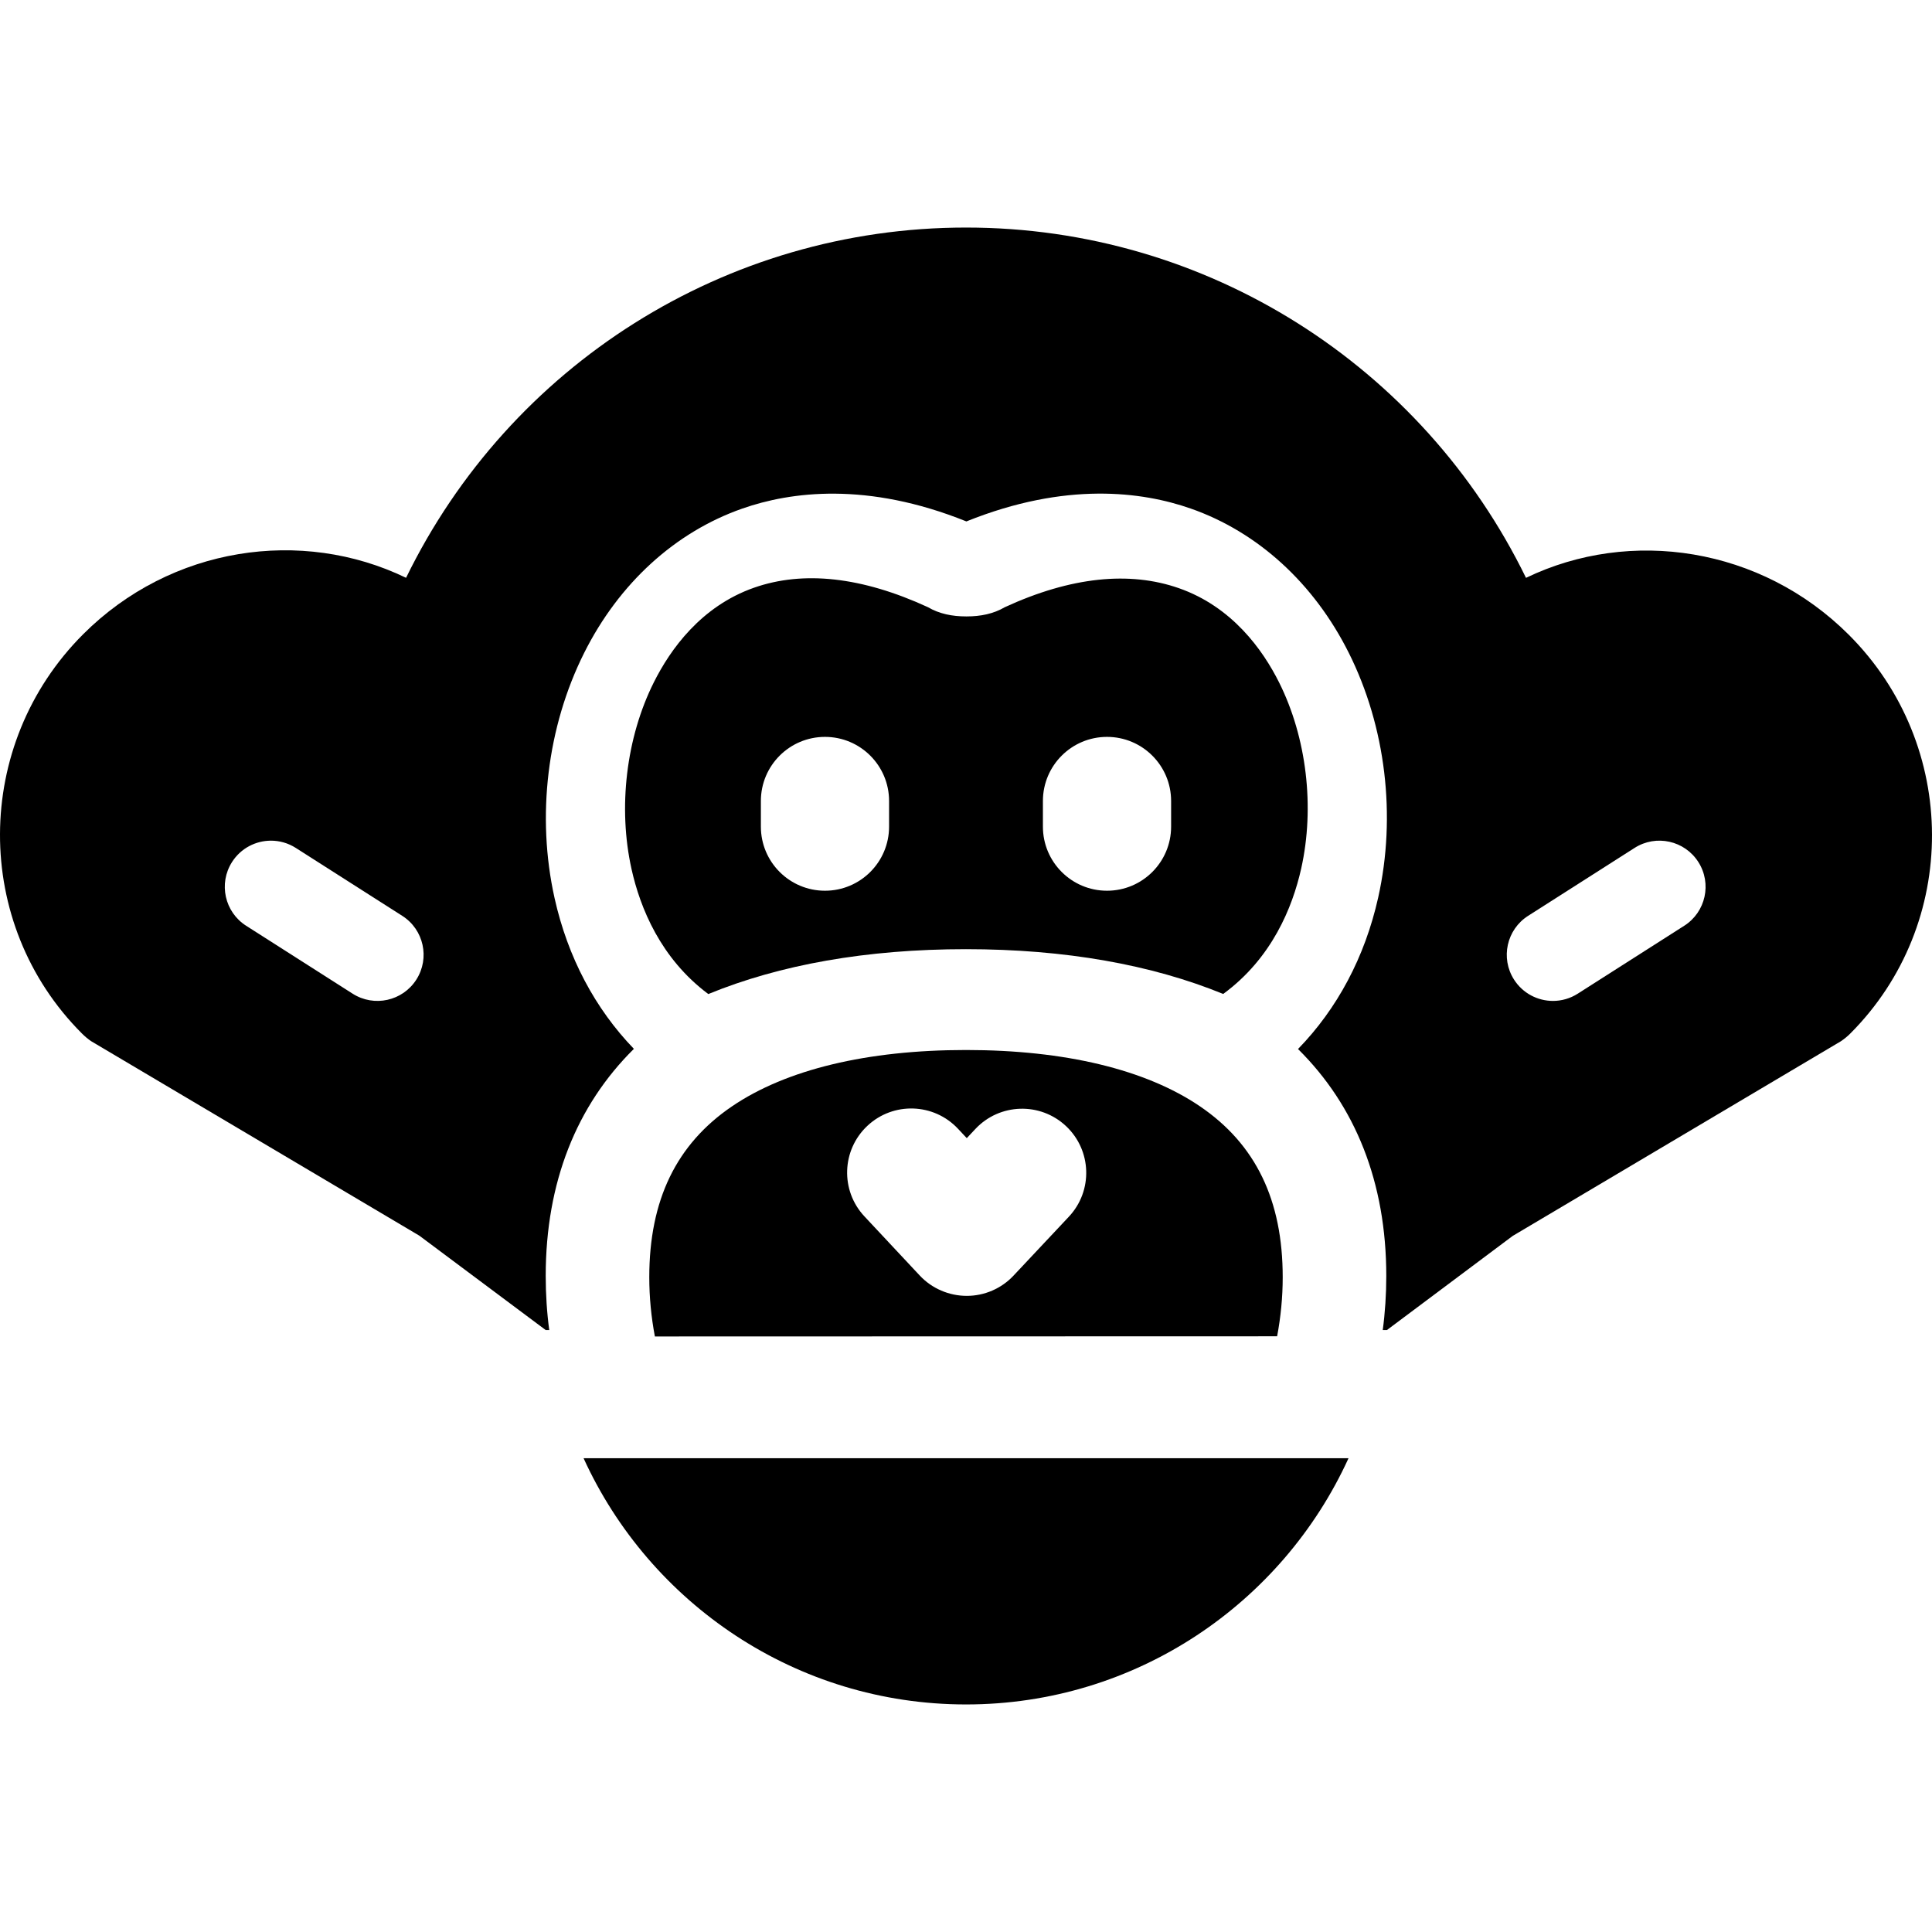
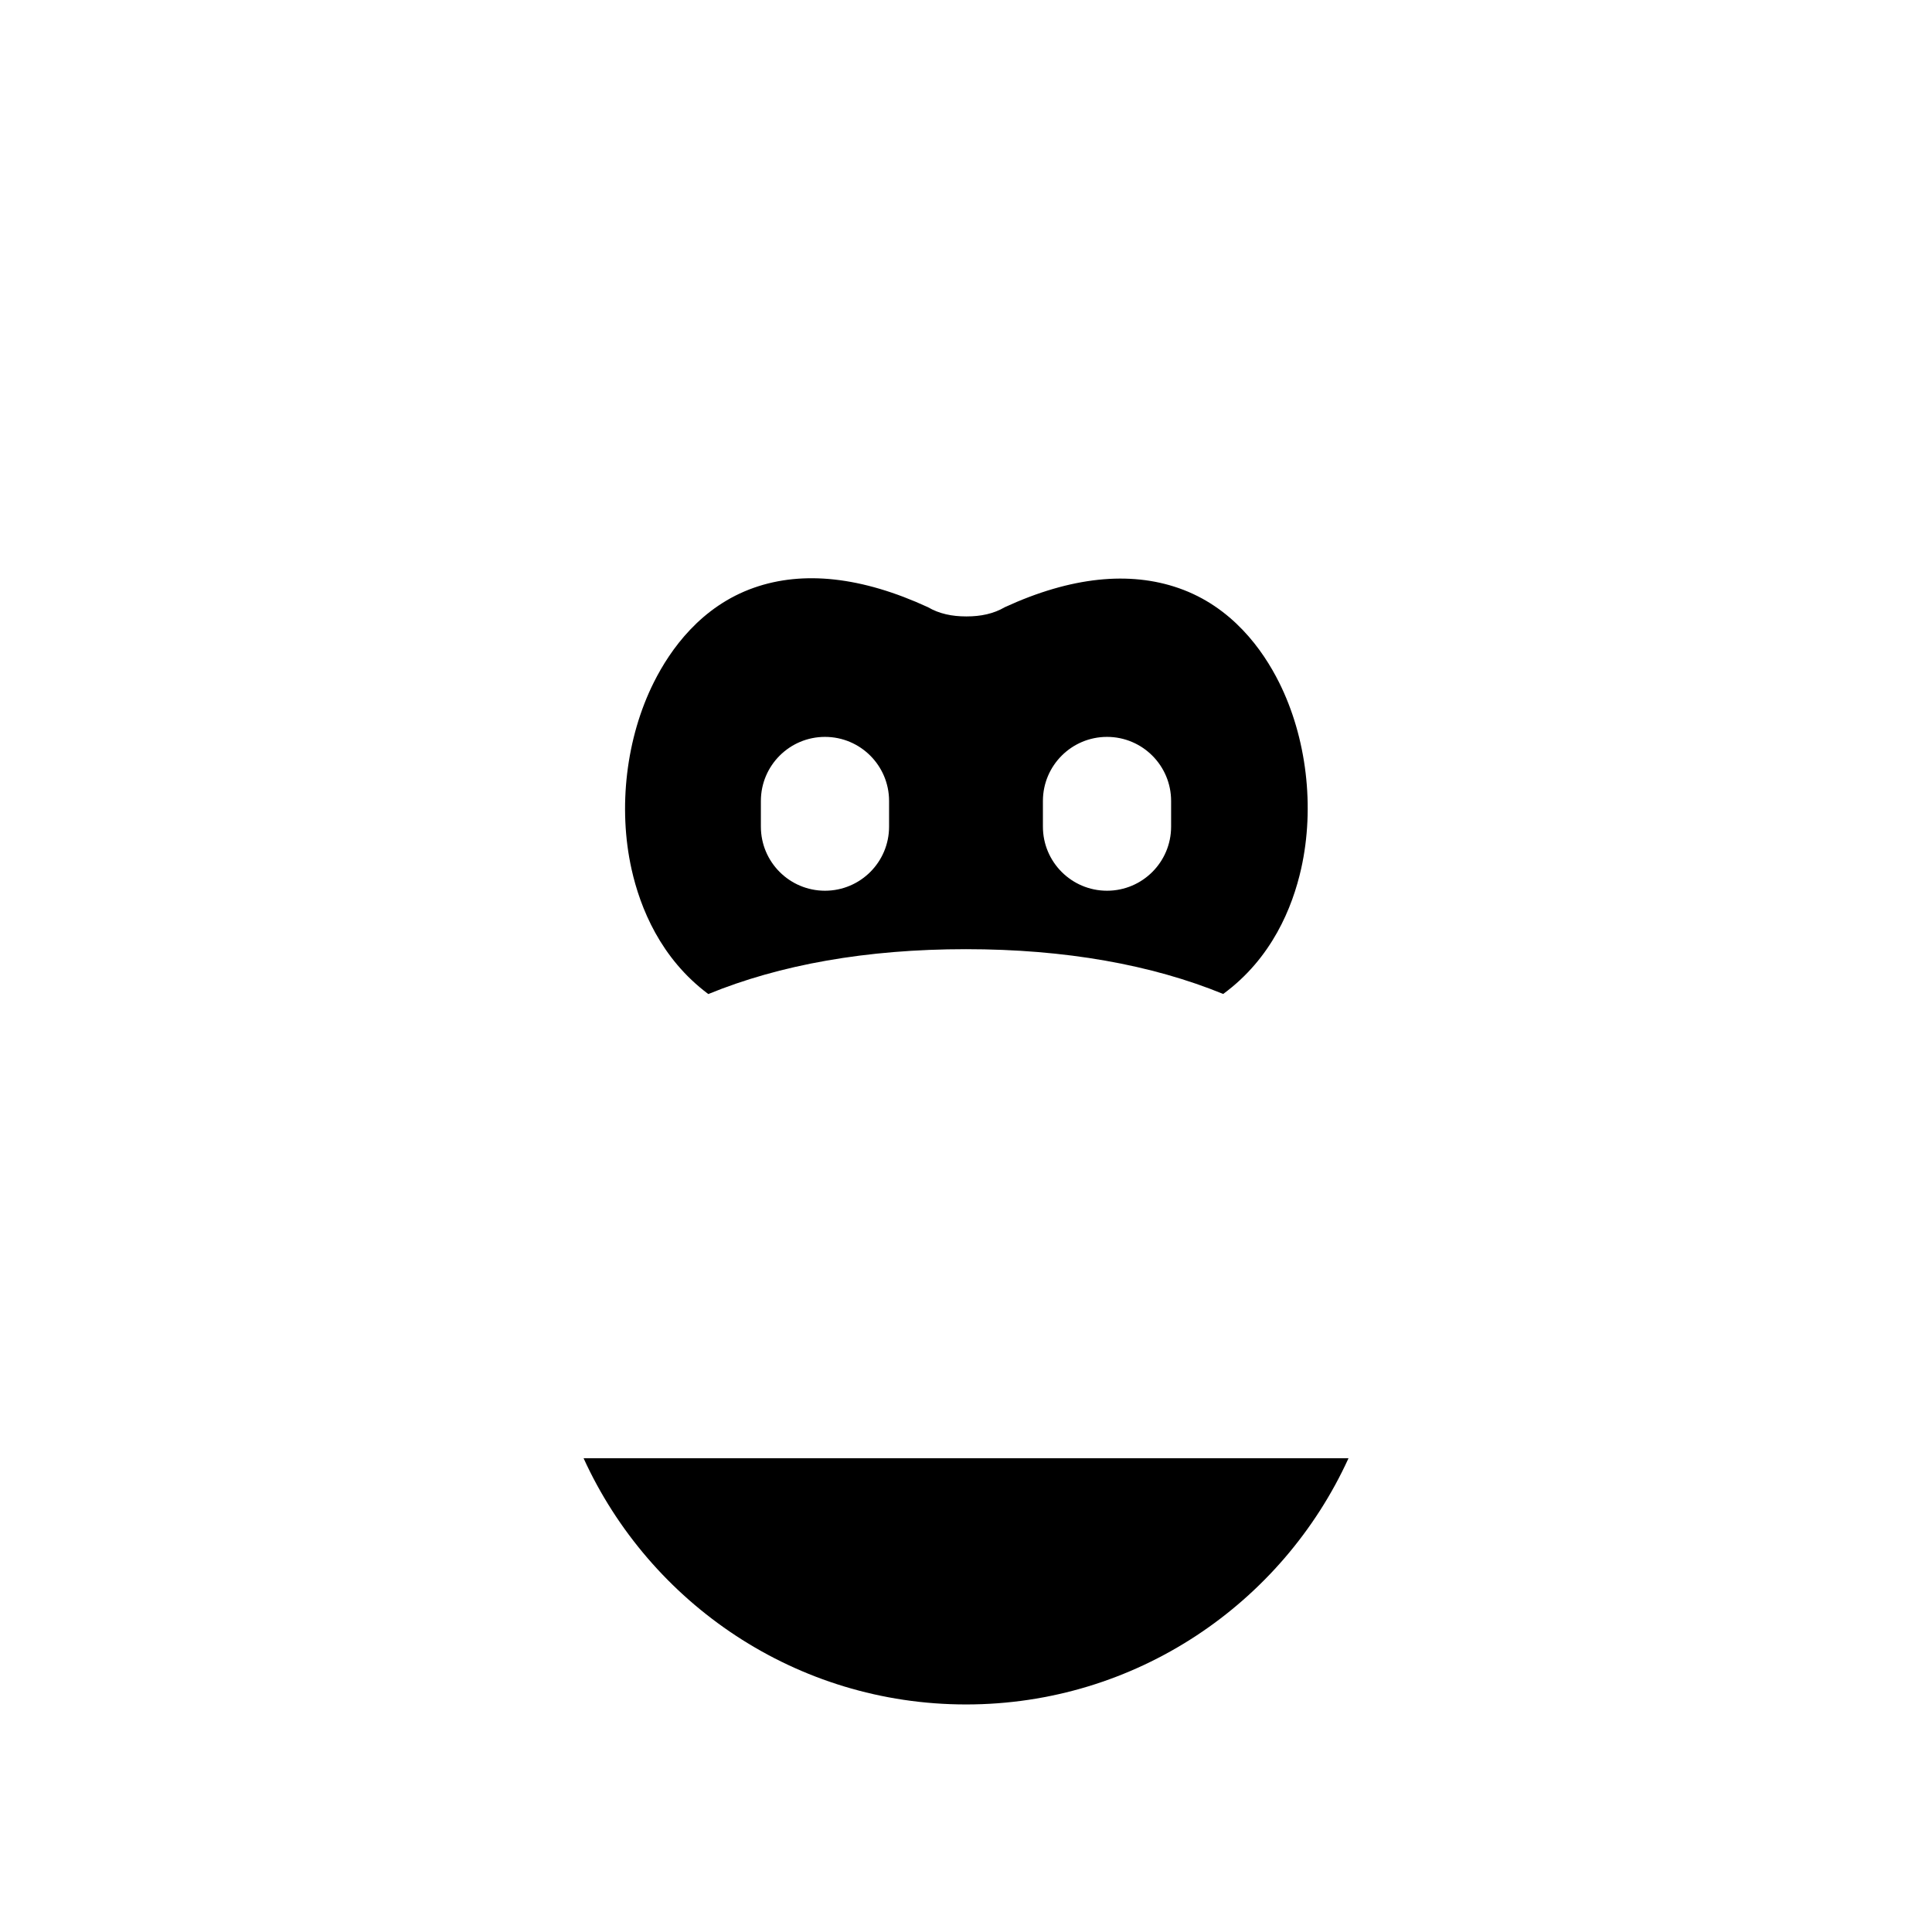
<svg xmlns="http://www.w3.org/2000/svg" fill="#000000" height="800px" width="800px" version="1.1" id="Layer_1" viewBox="0 0 511.999 511.999" xml:space="preserve">
  <g>
    <g>
-       <path d="M318.016,293.196c-14.369-9.769-35.815-14.934-62.018-14.934s-47.647,5.165-62.017,14.934    c-14.747,10.027-21.916,24.84-21.916,45.284c0,5.284,0.514,10.552,1.485,15.695l164.9-0.044    c0.967-5.133,1.481-10.378,1.481-15.651C339.931,318.035,332.763,303.223,318.016,293.196z M283.259,322.438l-14.669,15.621    c-3.211,3.419-7.692,5.358-12.383,5.358c-4.702,0-9.247-1.949-12.458-5.383l-14.669-15.682c-6.41-6.85-6.051-17.601,0.8-24.009    c6.851-6.41,17.601-6.051,24.01,0.801l2.314,2.474l2.289-2.437c6.421-6.839,17.171-7.178,24.011-0.754    C289.342,304.849,289.68,315.599,283.259,322.438z" />
-     </g>
+       </g>
  </g>
  <g>
    <g>
      <path d="M154.656,386.45c17.572,38.503,56.396,65.246,101.365,65.246c44.965,0,83.776-26.743,101.348-65.246H154.656z" />
    </g>
  </g>
  <g>
    <g>
      <path d="M338.961,180.83c-4.34-8.671-12.471-20.041-26.565-24.964c-13.019-4.546-28.53-3.049-46.123,5.051    c-2.973,1.754-6.428,2.439-10.073,2.439H256c-3.644,0-7.098-0.685-10.073-2.439c-17.573-8.091-33.064-9.732-46.073-5.179    c-14.095,4.932-22.234,16.397-26.581,25.081c-7.337,14.66-9.544,33.201-5.905,49.535c2.288,10.265,7.703,23.65,20.338,33.079    c18.963-7.774,41.884-11.891,68.275-11.891c26.345,0,49.232,4.122,68.174,11.868c12.877-9.431,18.363-22.914,20.674-33.245    C348.469,213.887,346.275,195.444,338.961,180.83z M235.614,219.064c0,9.381-7.606,16.987-16.987,16.987    c-9.381,0-16.987-7.606-16.987-16.987v-6.795c0-9.381,7.606-16.987,16.987-16.987c9.381,0,16.987,7.606,16.987,16.987V219.064z     M310.356,219.064c0,9.381-7.606,16.987-16.987,16.987c-9.381,0-16.987-7.606-16.987-16.987v-6.795    c0-9.381,7.606-16.987,16.987-16.987c9.381,0,16.987,7.606,16.987,16.987V219.064z" />
    </g>
  </g>
  <g>
    <g>
-       <path d="M489.98,168.248c-23.294-23.289-57.914-28.459-85.576-15.113C376.971,96.9,319.828,60.302,256.041,60.302    c-0.011,0-0.025,0-0.036,0c-0.011,0-0.025,0-0.036,0c-63.782,0-120.922,36.592-148.357,92.822    c-27.678-13.386-62.308-8.311-85.582,14.962c-29.248,29.248-29.391,76.725-0.317,105.8c0.745,0.745,1.559,1.436,2.43,2.03    l86.985,51.547l33.492,25.014h0.941c-0.623-4.53-0.941-9.5-0.941-14.346c0-24.837,8.191-45.158,23.368-60.176    c-10.267-10.641-17.524-24.243-21.024-39.96c-4.832-21.686-1.976-45.351,7.837-64.956c9.234-18.451,24.121-32.035,41.919-38.263    c12.772-4.472,33.061-7.196,59.384,3.405c26.336-10.609,46.629-7.89,59.404-3.428c17.808,6.219,32.697,19.802,41.928,38.245    c9.795,19.573,12.637,43.217,7.797,64.865c-3.531,15.792-10.867,29.482-21.244,40.138c15.191,15.022,23.391,35.31,23.391,60.159    c0,4.832-0.323,9.788-0.94,14.318h1.104l33.337-24.947l86.984-51.598c0.873-0.596,1.687-1.246,2.434-1.992    C519.356,244.88,519.214,197.483,489.98,168.248z M110.339,259.598c-3.633,5.695-11.195,7.367-16.891,3.735l-28.221-18.001    c-5.695-3.633-7.367-11.195-3.734-16.891c2.334-3.657,6.285-5.656,10.323-5.656c2.25,0,4.529,0.622,6.567,1.921l28.222,18.002    C112.302,246.341,113.973,253.903,110.339,259.598z M446.342,245.332l-28.222,18.001c-2.038,1.299-4.317,1.921-6.567,1.921    c-4.038,0-7.991-1.999-10.323-5.656c-3.633-5.695-1.961-13.258,3.734-16.891l28.221-18.002c5.695-3.632,13.258-1.96,16.891,3.735    C453.71,234.136,452.039,241.699,446.342,245.332z" />
-     </g>
+       </g>
  </g>
</svg>